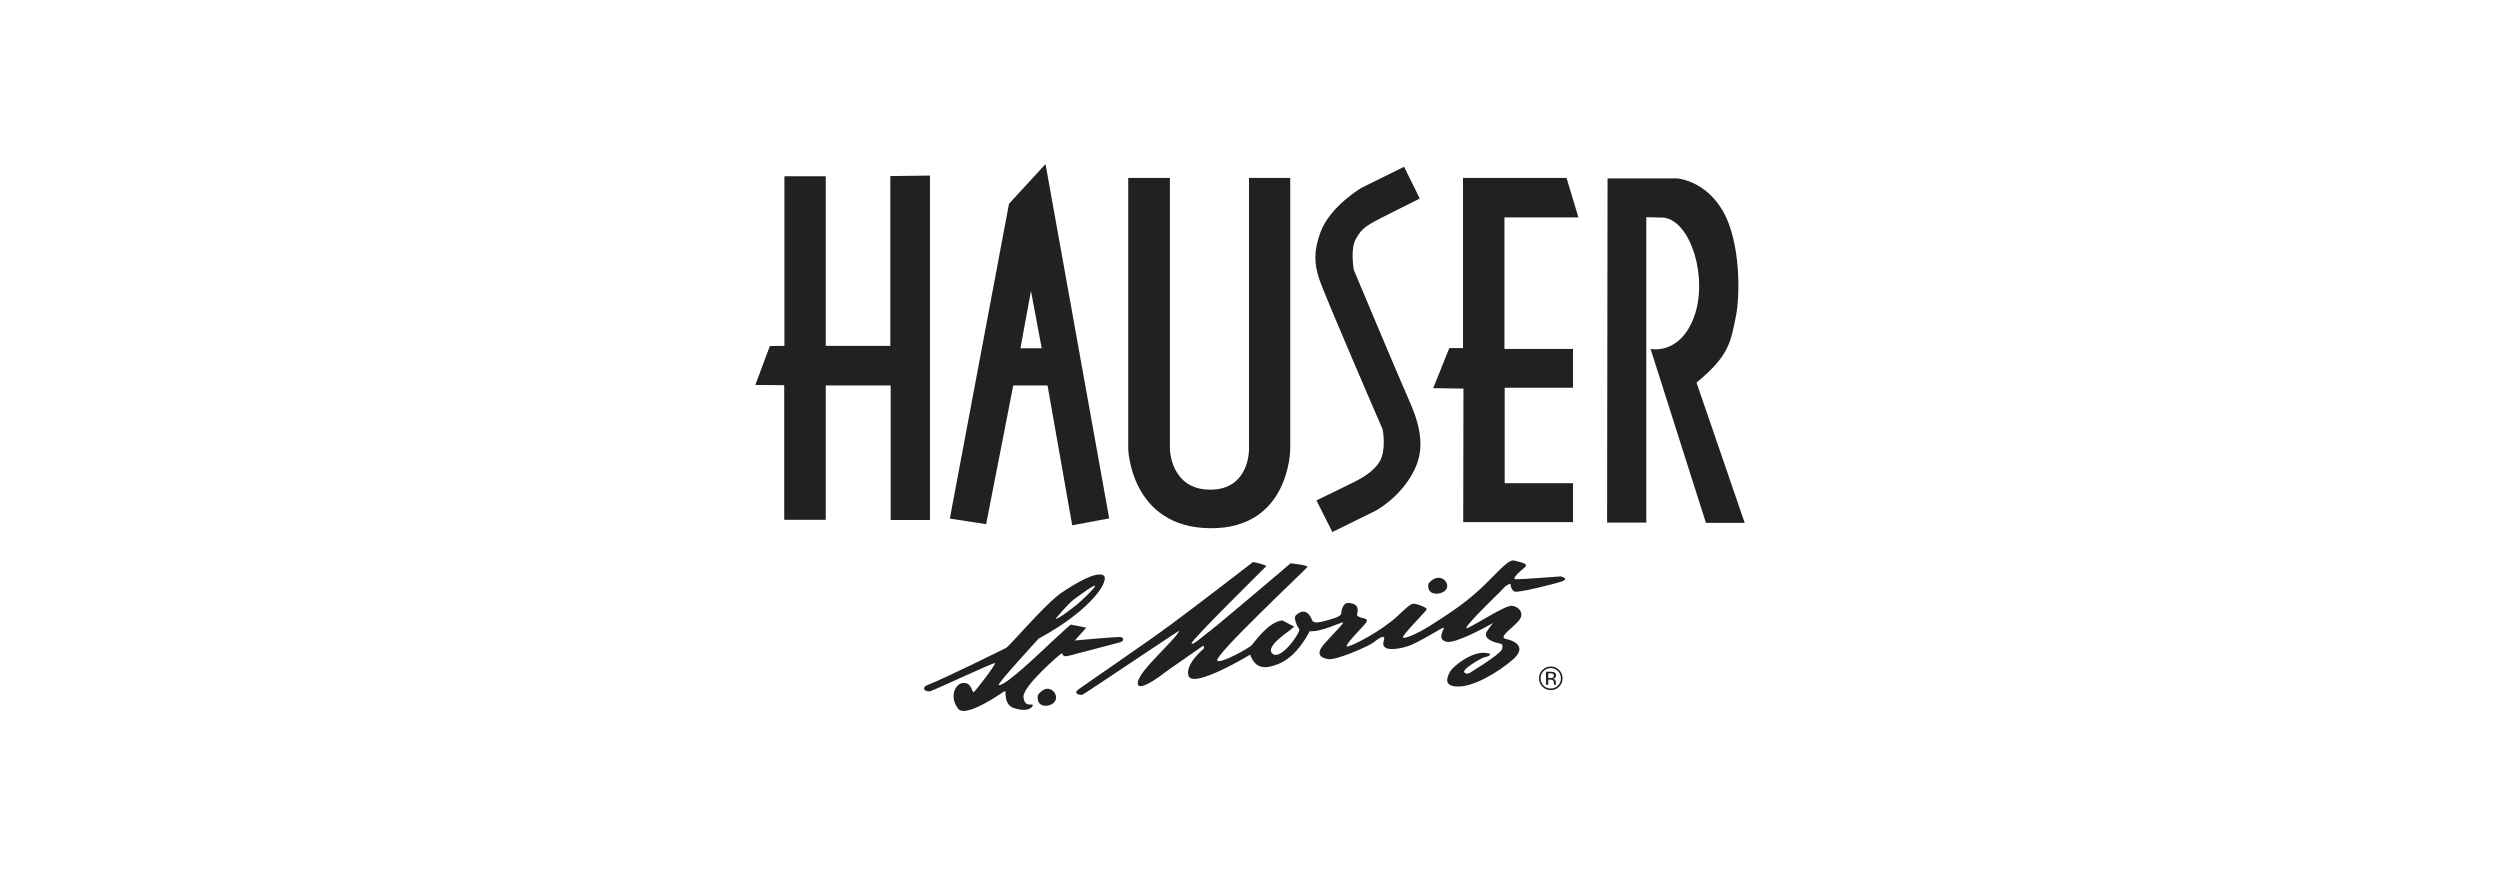
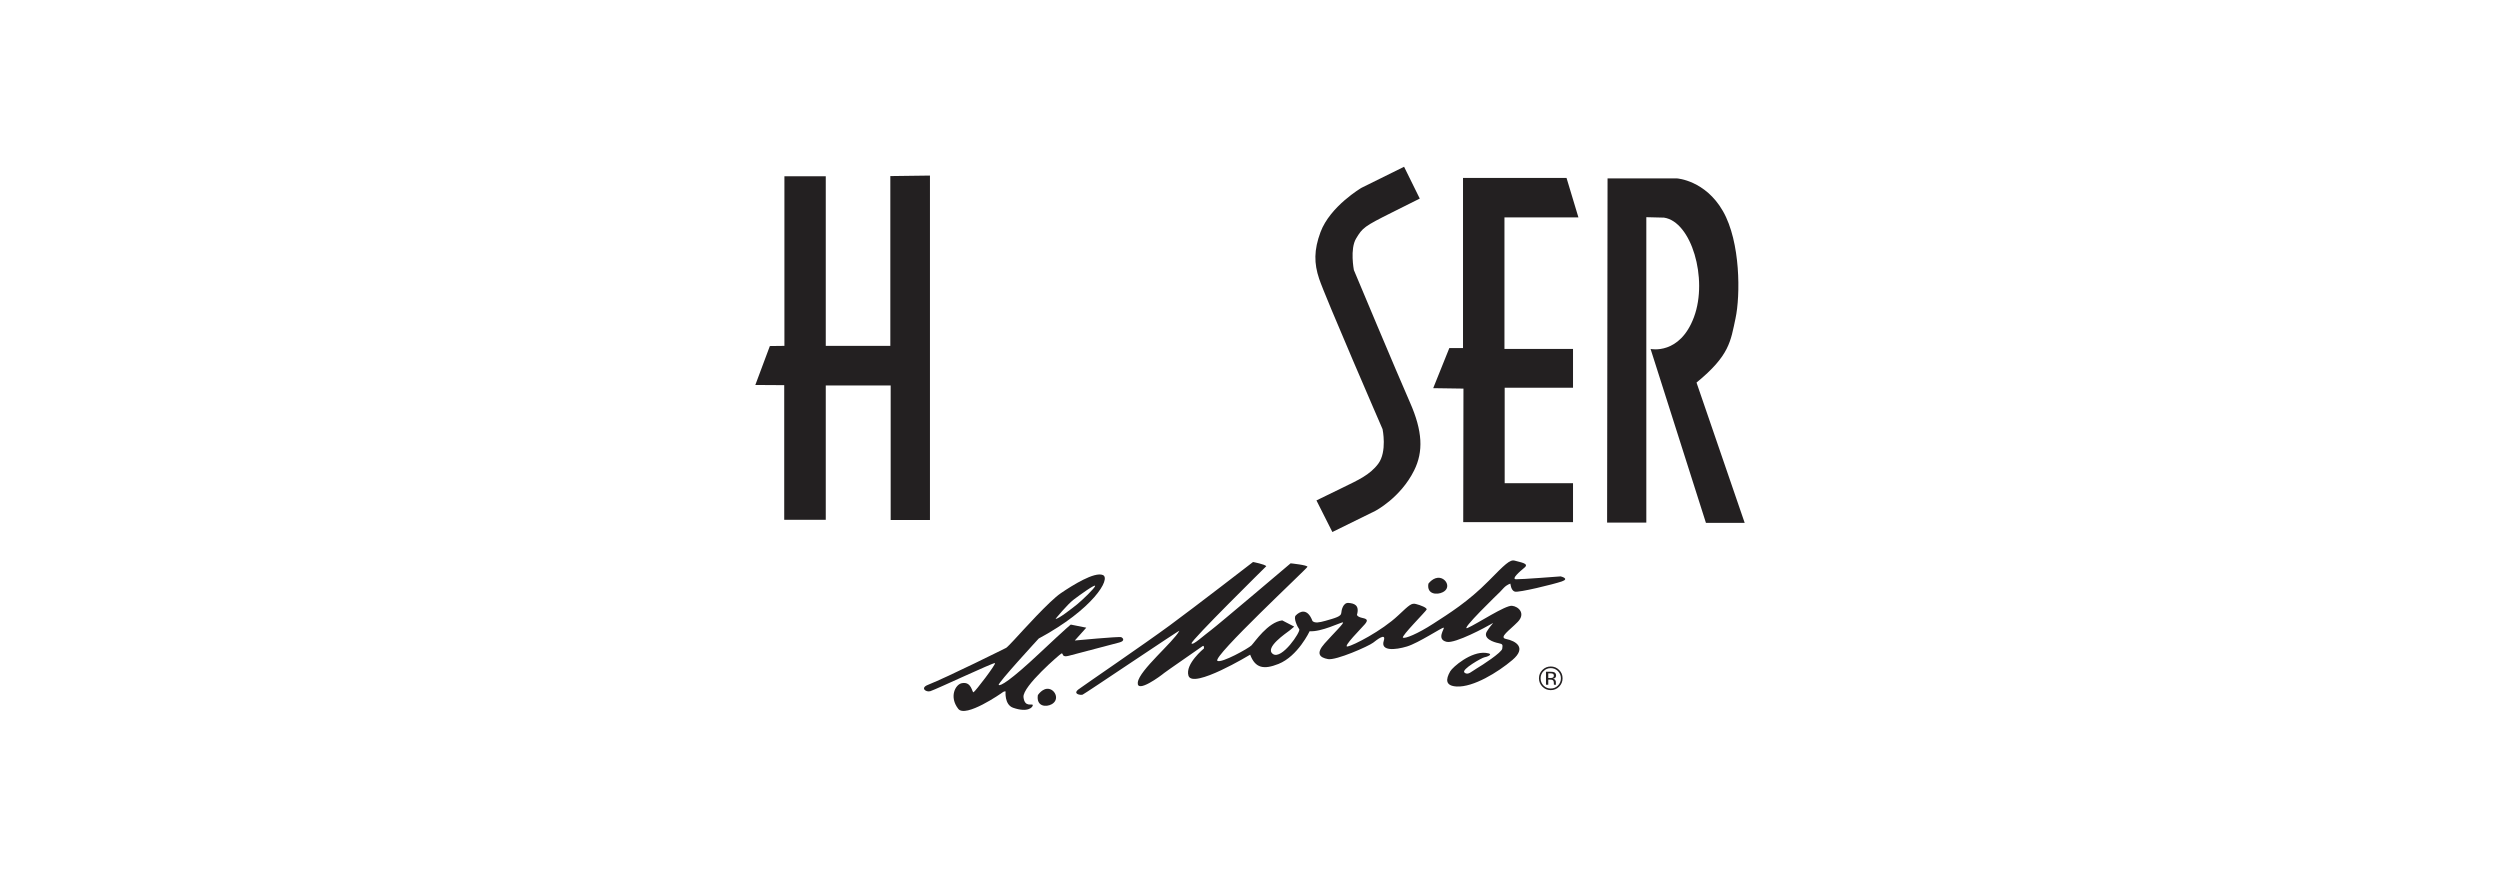
<svg xmlns="http://www.w3.org/2000/svg" viewBox="0 0 2267.716 793.701" height="280mm" width="800mm" id="b">
  <g id="c">
    <rect stroke-width="0" fill="#fff" height="793.701" width="2267.716" y="0" />
    <polygon stroke-width="0" fill="#232021" points="685.142 349.205 698.328 313.89 711.528 313.73 711.528 159.89 749.043 159.89 749.043 313.73 807.606 313.73 807.606 159.718 843.547 159.251 843.547 471.667 807.913 471.667 807.913 349.672 749.043 349.672 749.043 471.497 711.355 471.497 711.355 349.365 685.142 349.205" />
-     <path stroke-width="0" fill="#232021" d="m948.384,148.819l-33.126,35.99-53.678,285.59,32.94,5.08,24.587-125.821h31.108l22.364,126.841,33.543-6.297-57.738-321.384Zm-22.768,167.101l9.556-52.044,9.754,52.044h-19.311Z" />
-     <path stroke-width="0" fill="#232021" d="m1023.392,161.426h37.809v245.959s.603,36.791,36.594,36.791c35.782,0,35.156-36.596,35.156-36.596v-246.154h37.402v246.154s-.402,72.166-72.558,71.564c-72.167-.613-74.403-71.759-74.403-71.759v-245.959Z" />
    <path stroke-width="0" fill="#232021" d="m1194.133,453.931l14.438,28.66,38.822-19.102s22.976-11.8,35.359-36.792c8.477-17.071,7.74-35.573-3.849-61.785-11.584-26.224-50.823-119.942-50.823-119.942,0,0-3.715-19.151,2.03-28.645,5.89-9.768,7.317-10.986,32.52-23.58l25.218-12.609-14.232-28.869-38.621,19.102s-28.465,16.68-37.209,40.26c-6.003,16.214-5.895,28.253-1.206,42.264,5.482,16.494,57.527,136.4,57.527,136.4,0,0,4.267,20.333-3.875,31.304-7.61,10.28-18.694,15.041-31.917,21.549-13.212,6.508-24.183,11.785-24.183,11.785" />
    <polygon stroke-width="0" fill="#232021" points="1327.48 352.501 1327.268 473.646 1426.864 473.646 1426.864 438.281 1364.875 438.281 1364.875 351.689 1426.864 351.689 1426.864 316.523 1364.674 316.523 1364.674 197.197 1431.765 197.197 1420.985 161.426 1327.073 161.426 1327.073 315.711 1314.665 315.711 1300.036 352.094 1327.48 352.501" />
    <path stroke-width="0" fill="#232021" d="m1458.184,161.833h63.015s25.61,1.636,41.661,29.681c16.061,28.045,15.856,76.632,11.388,97.356-4.478,20.741-5.287,33.543-35.365,58.146l43.692,127.248h-35.153l-50.21-157.741s26.568,5.854,39.425-29.067c12.815-34.746-2.427-86.397-27.233-90.05l-16.051-.404v277.051h-35.576l.407-312.22Z" />
    <path stroke-width="0" fill="#232021" d="m1017.056,577.977c-1.809-.799-42.13,3.014-42.13,3.014l10.432-11.635-14.047-2.803s-1.796.995-28.475,26.074c-26.692,25.084-35.498,29.892-36.916,28.676-1.401-1.196,36.312-42.12,36.312-42.12,49.151-26.471,65.782-54.353,58.169-57.579-7.626-3.21-27.494,9.239-38.118,16.458-10.628,7.235-34.7,34.112-42.316,42.316-7.626,8.229-7.626,7.441-7.626,7.441,0,0-51.993,25.965-70.811,33.484-7.013,2.813-1.526,6.874,2.411,5.622,5.606-1.798,57.172-26.079,58.573-25.466,1.401.593-18.056,26.069-19.46,26.471-1.401.407-1.61-10.038-10.628-8.229-5.903,1.195-11.635,12.439-3.21,23.276,6.593,8.487,39.103-14.047,40.322-15.046,1.192-1.005,2.607-.809,2.607-.809,0,0-1.216,12.043,6.815,14.856,13.532,4.735,18.059-.603,17.86-2.422-.209-1.794-7.418,2.623-8.425-7.219-1.01-9.816,33.295-39.105,34.292-39.507,1.01-.407.811,0,1.61,1.401.801,1.402,2.806,1.206,5.218.603,2.409-.603,40.319-10.631,45.732-12.032,5.413-1.412,3.605-4.019,1.809-4.823m-43.138-34.097c5.818-4.416,19.46-14.242,19.46-12.434s-12.03,13.238-16.237,16.644c-4.233,3.406-17.466,13.836-19.669,13.233,0,0,10.628-13.037,16.445-17.443" />
    <path stroke-width="0" fill="#232021" d="m941.432,630.536s4.403-6.823,10.223-5.617c5.817,1.201,9.432,9.827,2.409,13.836-5.065,2.901-14.229,2.216-12.632-8.219" />
    <path stroke-width="0" fill="#232021" d="m1295.681,529.467s4.566-6.385,10.605-5.256c6.013,1.123,9.765,9.203,2.499,12.944-5.256,2.705-14.763,2.066-13.104-7.688" />
    <path stroke-width="0" fill="#232021" d="m981.949,630.134c-1.806.603-9.432-.603-3.419-5.008,6.029-4.426,58.98-40.528,82.449-57.774,23.469-17.247,75.637-57.569,75.637-57.569,0,0,10.615,2.01,12.027,3.803,0,0-68.611,67.601-67.81,70.013.811,2.401,11.635-7.626,17.662-12.027,6.003-4.432,72.218-60.593,72.218-60.593,0,0,15.634,1.597,15.237,3.21-.402,1.597-86.852,82.044-81.638,85.255,3.728,2.299,28.084-11.243,30.887-14.036,2.806-2.803,14.835-21.07,27.887-22.668l10.836,5.622s-1.417,1.386-4.22,3.592c-2.819,2.226-23.064,15.659-15.041,21.276,8.018,5.612,25.471-20.467,23.858-22.472-1.608-2.005-5.436-10.084-3.21-12.434,3.618-3.813,10.641-7.219,15.242,5.019,2.226,2.005,5.817,1.438,11.651-.196,9.223-2.607,14.242-4.024,14.438-7.039.196-3.014,1.794-9.615,6.616-9.213,4.813.397,10.223,1.798,7.616,10.826,0,0,.206,1.809,5.029,2.819,4.813.979,4.813,2.396,2.2,5.606-2.607,3.2-20.869,21.266-15.644,20.261,5.214-.999,30.762-13.99,45.943-28.279,10.43-9.842,12.027-11.233,16.041-10.233,4.009.995,10.234,3.406,9.631,5.019-.618,1.597-23.276,24.265-21.467,25.471,1.798,1.206,13.238-3.417,27.48-12.63,14.242-9.239,31.515-19.828,50.344-38.93,14.454-14.639,19.262-19.648,23.678-18.241,4.416,1.386,13.444,2.396,8.822,6.209-4.612,3.813-12.228,10.43-7.822,10.641,4.416.196,40.517-2.607,40.517-2.607,0,0,8.631,2.005,1.005,4.612-7.611,2.597-38.915,10.223-42.522,9.224-3.612-1.01-4.019-7.229-4.019-7.229,0,0-3.005.603-6.215,4.019l-3.194,3.421s-37.925,36.493-29.3,32.68c8.621-3.798,34.107-20.663,40.121-20.05,6.013.603,12.635,7.013,5.214,14.629-7.425,7.637-17.401,14.067-10.625,15.459,8.817,1.798,19.05,7.822,5.817,19.055-13.248,11.229-35.514,24.868-50.555,24.07-10.219-.551-10.234-6.225-5.818-13.836,2.164-3.741,18.736-18.231,32.288-16.654,8.62.995.407,3.813-1.402,4.02-1.808.185-21.256,11.022-18.045,13.825,3.2,2.808,6.41-.995,11.218-3.798,4.833-2.819,22.683-14.454,23.075-17.86.407-3.411.814-4.21-3.406-5.019-4.204-.788-14.639-4.21-10.429-10.826,4.416-6.951,7.61-8.817,3.617-6.42-4.024,2.411-32.376,17.752-40.126,16.051-10.038-2.2-1.401-12.45-2.803-12.841-1.417-.392-22.771,13.876-33.298,17.051-10.641,3.21-24.049,4.375-21.07-5.019,2.607-8.219-6.694-.628-9.631,1.598-4.21,3.22-33.556,16.211-40.925,14.861-7.616-1.417-11.218-5.019-2.999-14.248,8.214-9.224,18.463-19.066,16.443-19.066-2.005,0-19.654,8.832-30.088,8.034,0,0-10.625,22.672-28.274,29.681-13.398,5.328-21.073,3.813-25.674-8.425,0,0-52.188,31.598-55.979,19.055-3.198-10.63,14.047-24.667,14.047-24.667,0,0,.394-3.406-1.401-2.005-1.809,1.407-33.064,22.869-34.7,24.27-2.803,2.401-25.228,19.066-23.886,8.425,1.414-11.032,32.301-36.508,37.711-46.742.677-1.252-86.054,57.373-87.849,57.975" />
    <path stroke-width="0" fill="#232021" d="m1414.26,622.863c-2.092,2.102-4.628,3.148-7.606,3.148-2.947,0-5.483-1.046-7.564-3.148-2.077-2.092-3.107-4.628-3.107-7.6,0-2.953,1.041-5.478,3.133-7.564,2.092-2.092,4.601-3.128,7.539-3.128,2.978,0,5.513,1.036,7.606,3.128,2.087,2.076,3.133,4.596,3.133,7.564,0,2.963-1.046,5.498-3.133,7.6m-14.098-14.124c-1.809,1.809-2.695,3.989-2.695,6.534,0,2.556.886,4.762,2.669,6.57,1.783,1.819,3.963,2.705,6.519,2.705,2.571,0,4.735-.886,6.534-2.705,1.798-1.808,2.695-4.014,2.695-6.57,0-2.545-.896-4.725-2.695-6.534-1.799-1.793-3.973-2.705-6.534-2.705-2.53,0-4.71.912-6.493,2.705m6.297.603c1.463,0,2.535.149,3.21.423,1.221.515,1.824,1.51,1.824,2.989,0,1.056-.371,1.819-1.144,2.324-.397.258-.974.453-1.701.567.922.145,1.587.525,2.02,1.144.428.639.639,1.242.639,1.829v.861c0,.273.011.567.026.876.021.309.057.515.098.603l.072.159h-1.932c-.01-.036-.026-.072-.026-.113-.01-.046-.021-.098-.036-.145l-.036-.371v-.933c0-1.366-.371-2.262-1.119-2.685-.433-.268-1.206-.381-2.303-.381h-1.634v4.627h-2.076v-11.774h4.117Zm2.241,1.86c-.531-.293-1.356-.443-2.51-.443h-1.773v4.267h1.881c.861,0,1.541-.082,1.968-.257.814-.33,1.216-.932,1.216-1.845,0-.861-.268-1.438-.783-1.721" />
  </g>
</svg>